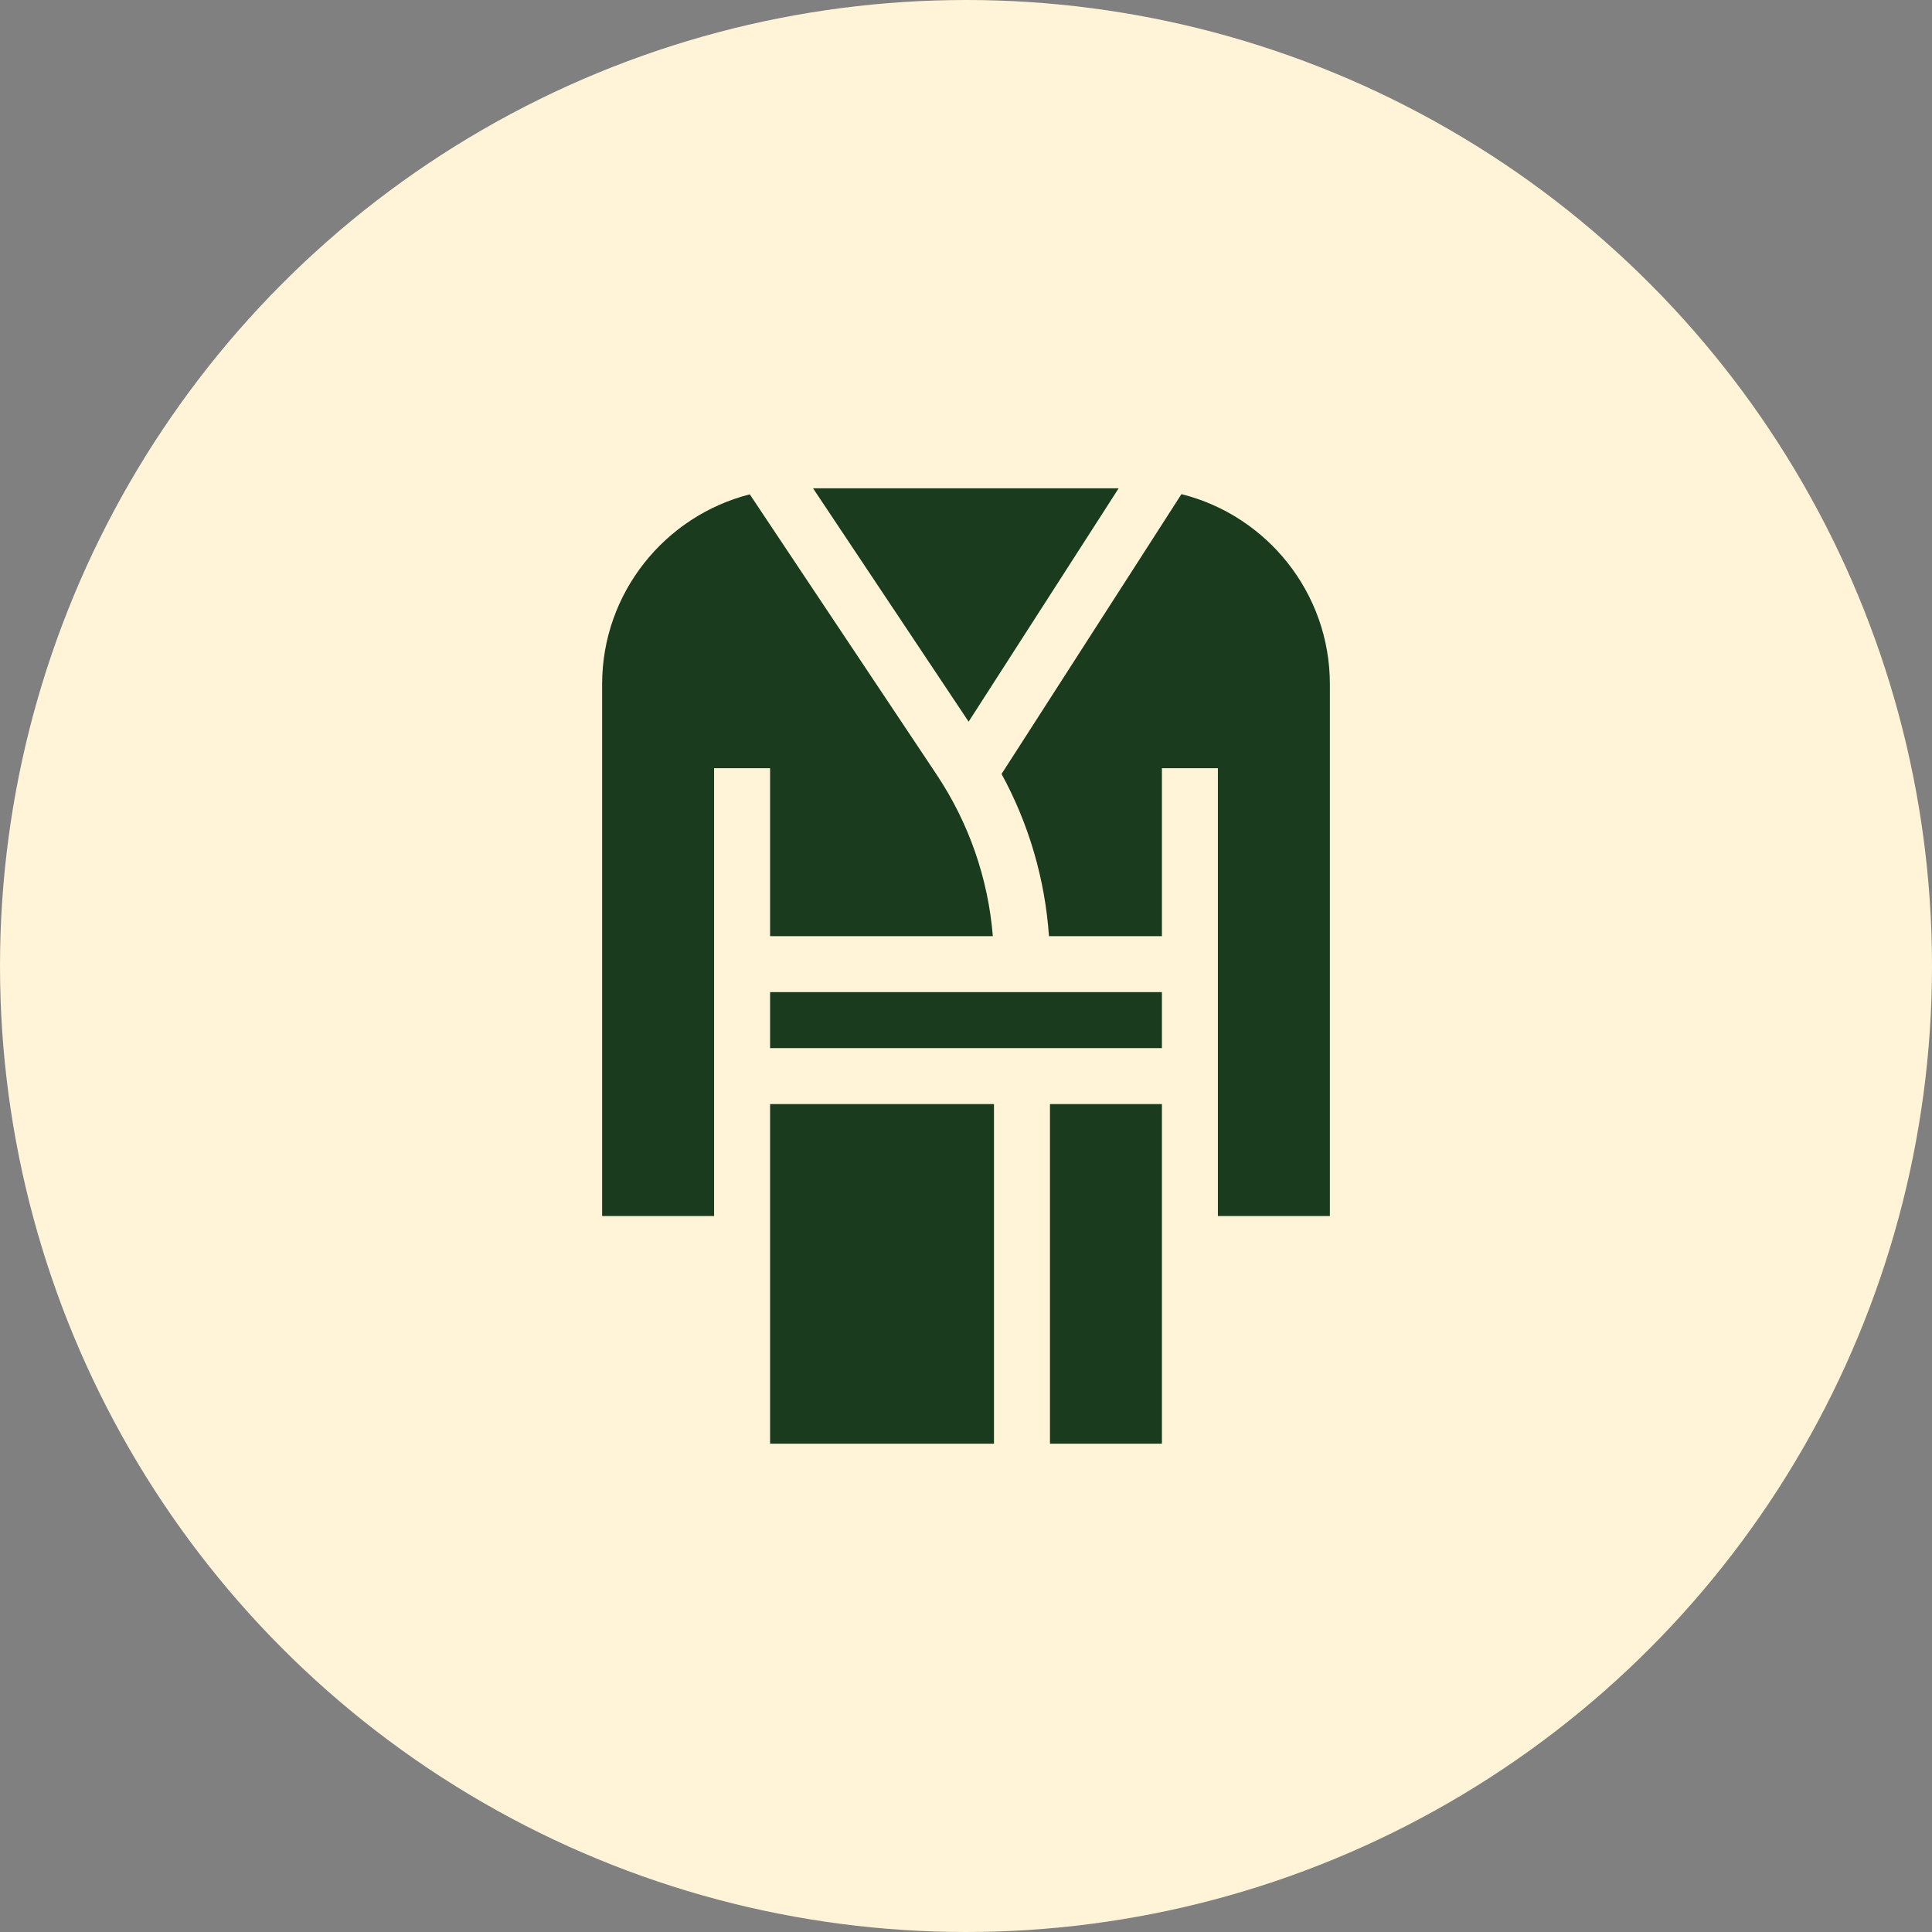
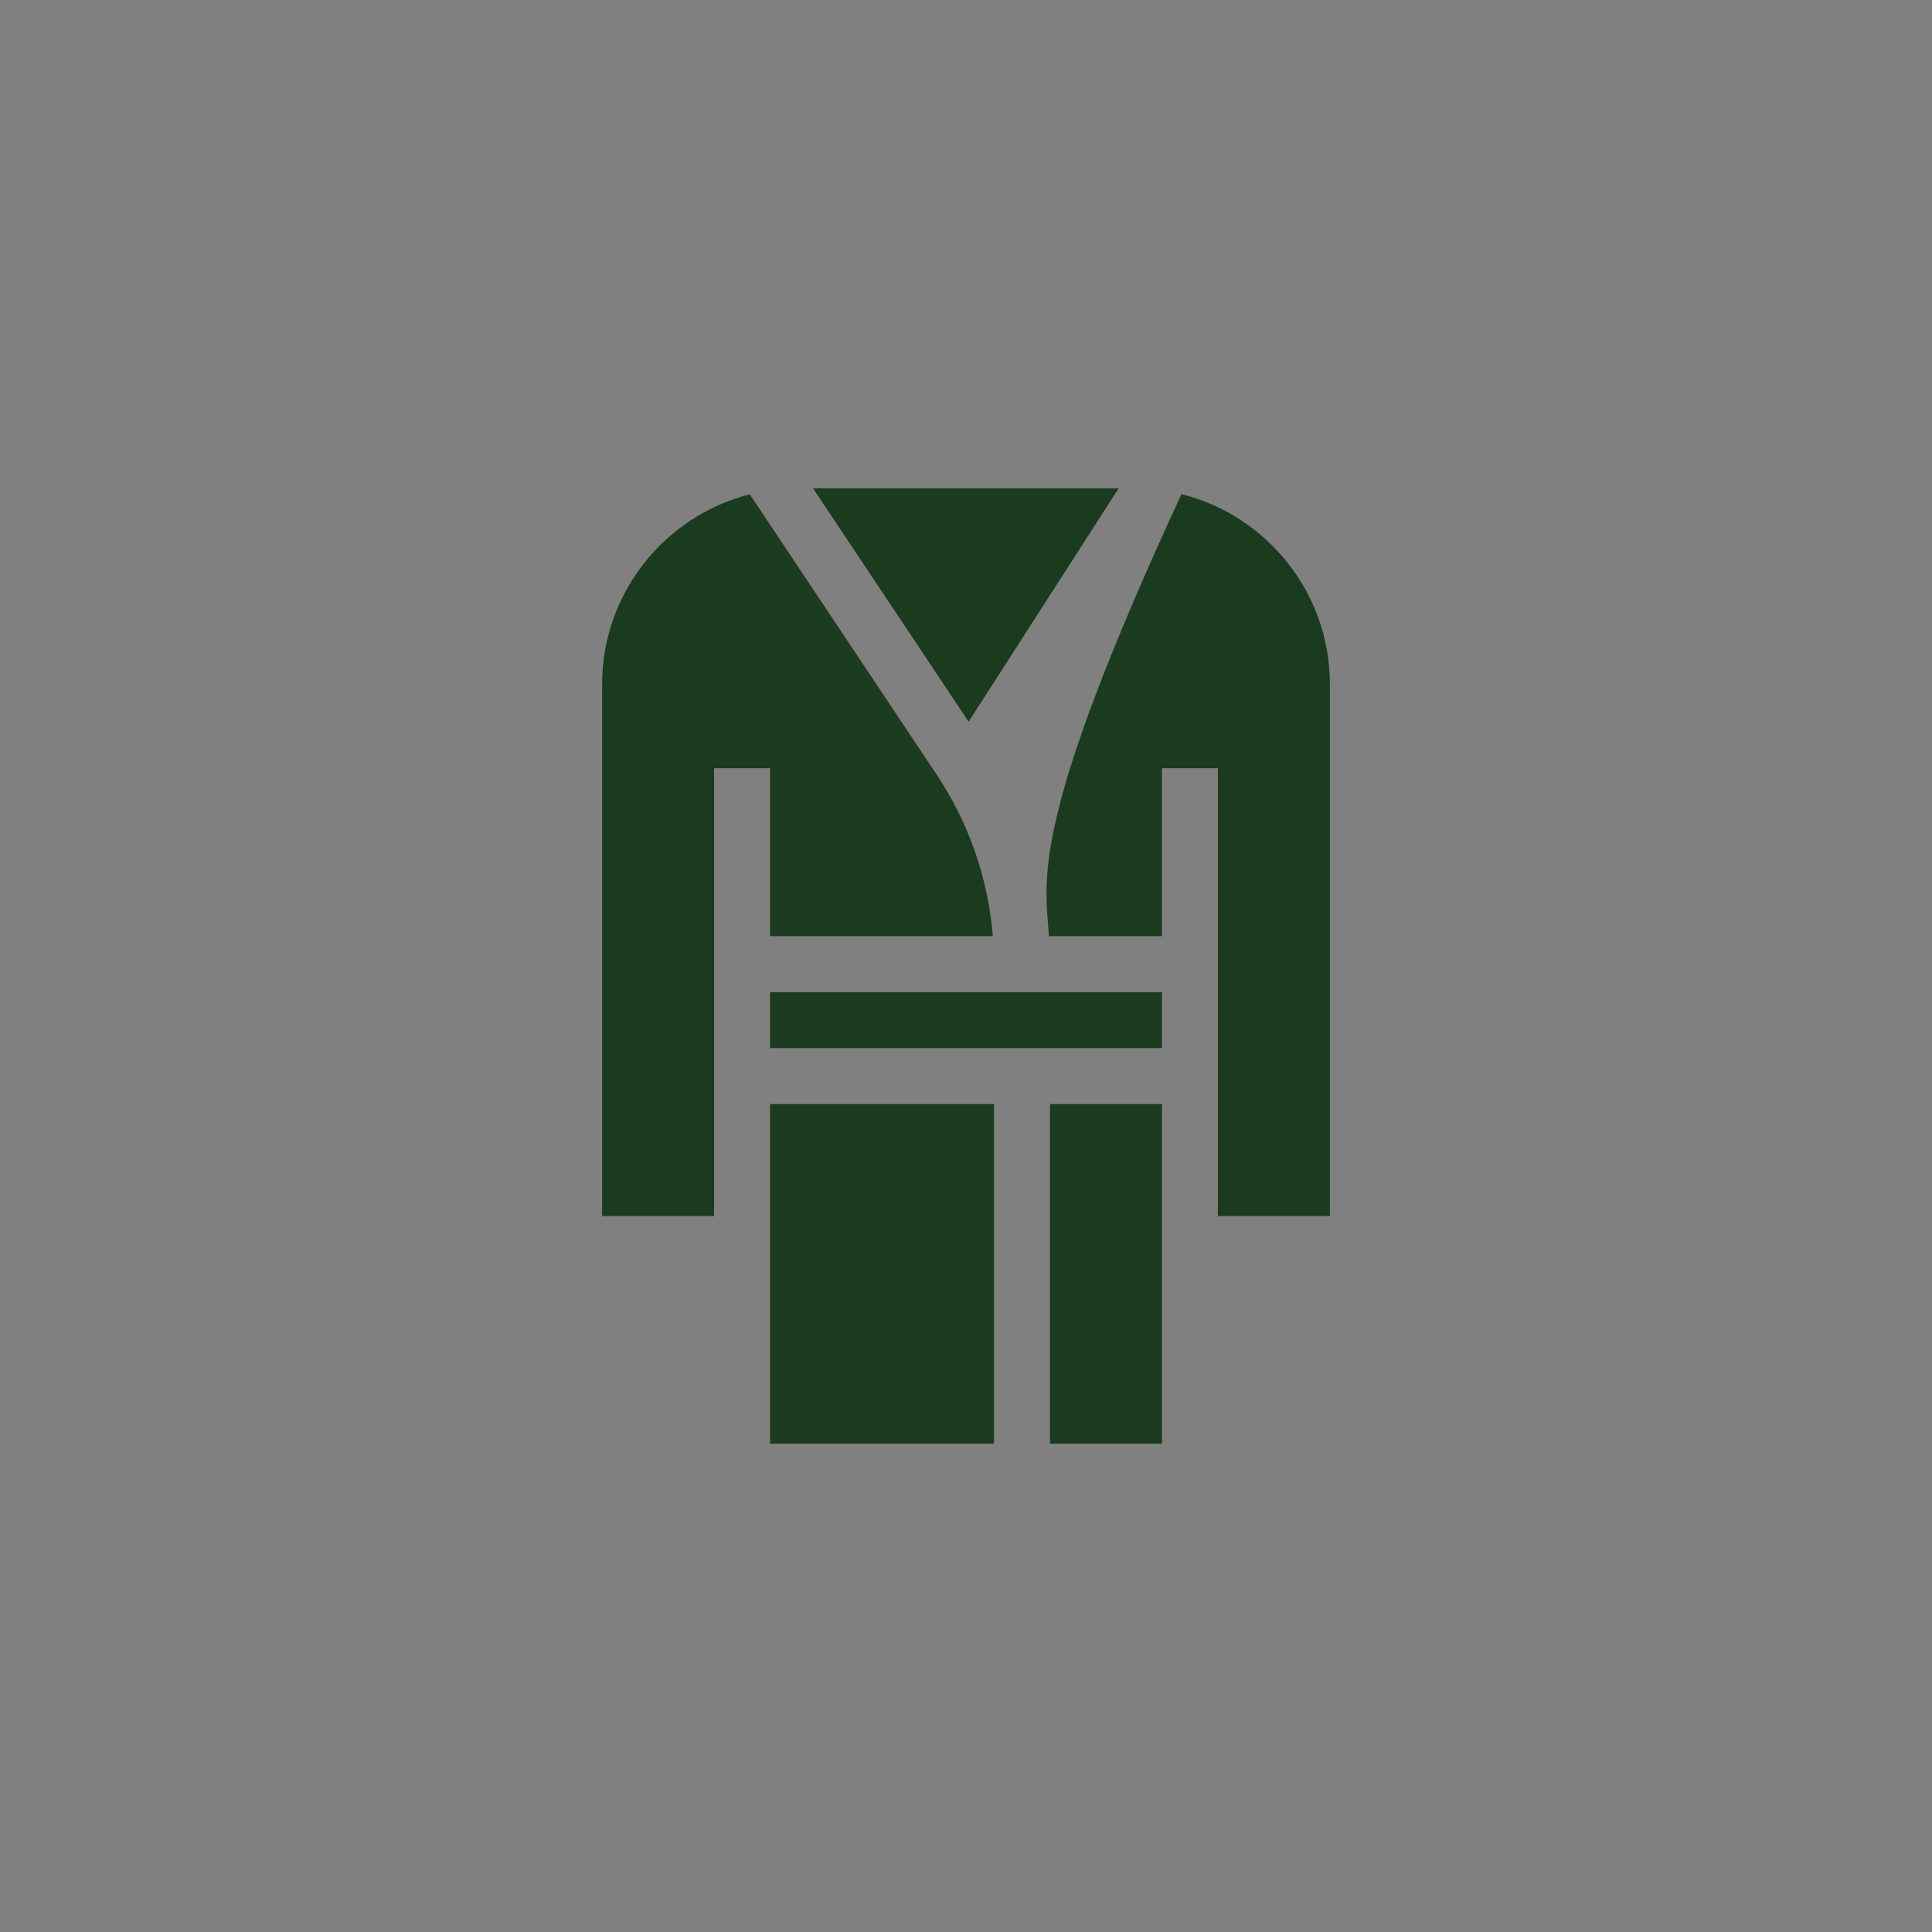
<svg xmlns="http://www.w3.org/2000/svg" width="91" height="91" viewBox="0 0 91 91" fill="none">
  <rect x="0" y="0" width="91" height="91" fill="#808080" stroke="none" />
-   <circle cx="45.5" cy="45.5" r="45.5" fill="#FFF4D7" />
-   <path d="M38.296 23L45.624 33.992L52.69 23H38.296ZM46.764 44.094C46.543 41.376 45.638 38.769 44.115 36.482L35.316 23.284C31.323 24.299 28.361 27.924 28.361 32.228V57.277H33.635V36.184H36.272V44.094H46.764ZM36.272 52.004V68H46.818V52.004H36.272ZM55.648 23.275L47.175 36.455C48.462 38.813 49.221 41.41 49.408 44.094H54.728V36.184H57.365V57.277H62.639V32.228C62.639 27.911 59.659 24.277 55.648 23.275ZM49.455 68H54.728V52.004H49.455V68ZM36.272 49.367H54.728V46.73H36.272V49.367Z" fill="#1A3B1D" />
+   <path d="M38.296 23L45.624 33.992L52.69 23H38.296ZM46.764 44.094C46.543 41.376 45.638 38.769 44.115 36.482L35.316 23.284C31.323 24.299 28.361 27.924 28.361 32.228V57.277H33.635V36.184H36.272V44.094H46.764ZM36.272 52.004V68H46.818V52.004H36.272ZM55.648 23.275C48.462 38.813 49.221 41.41 49.408 44.094H54.728V36.184H57.365V57.277H62.639V32.228C62.639 27.911 59.659 24.277 55.648 23.275ZM49.455 68H54.728V52.004H49.455V68ZM36.272 49.367H54.728V46.73H36.272V49.367Z" fill="#1A3B1D" />
</svg>